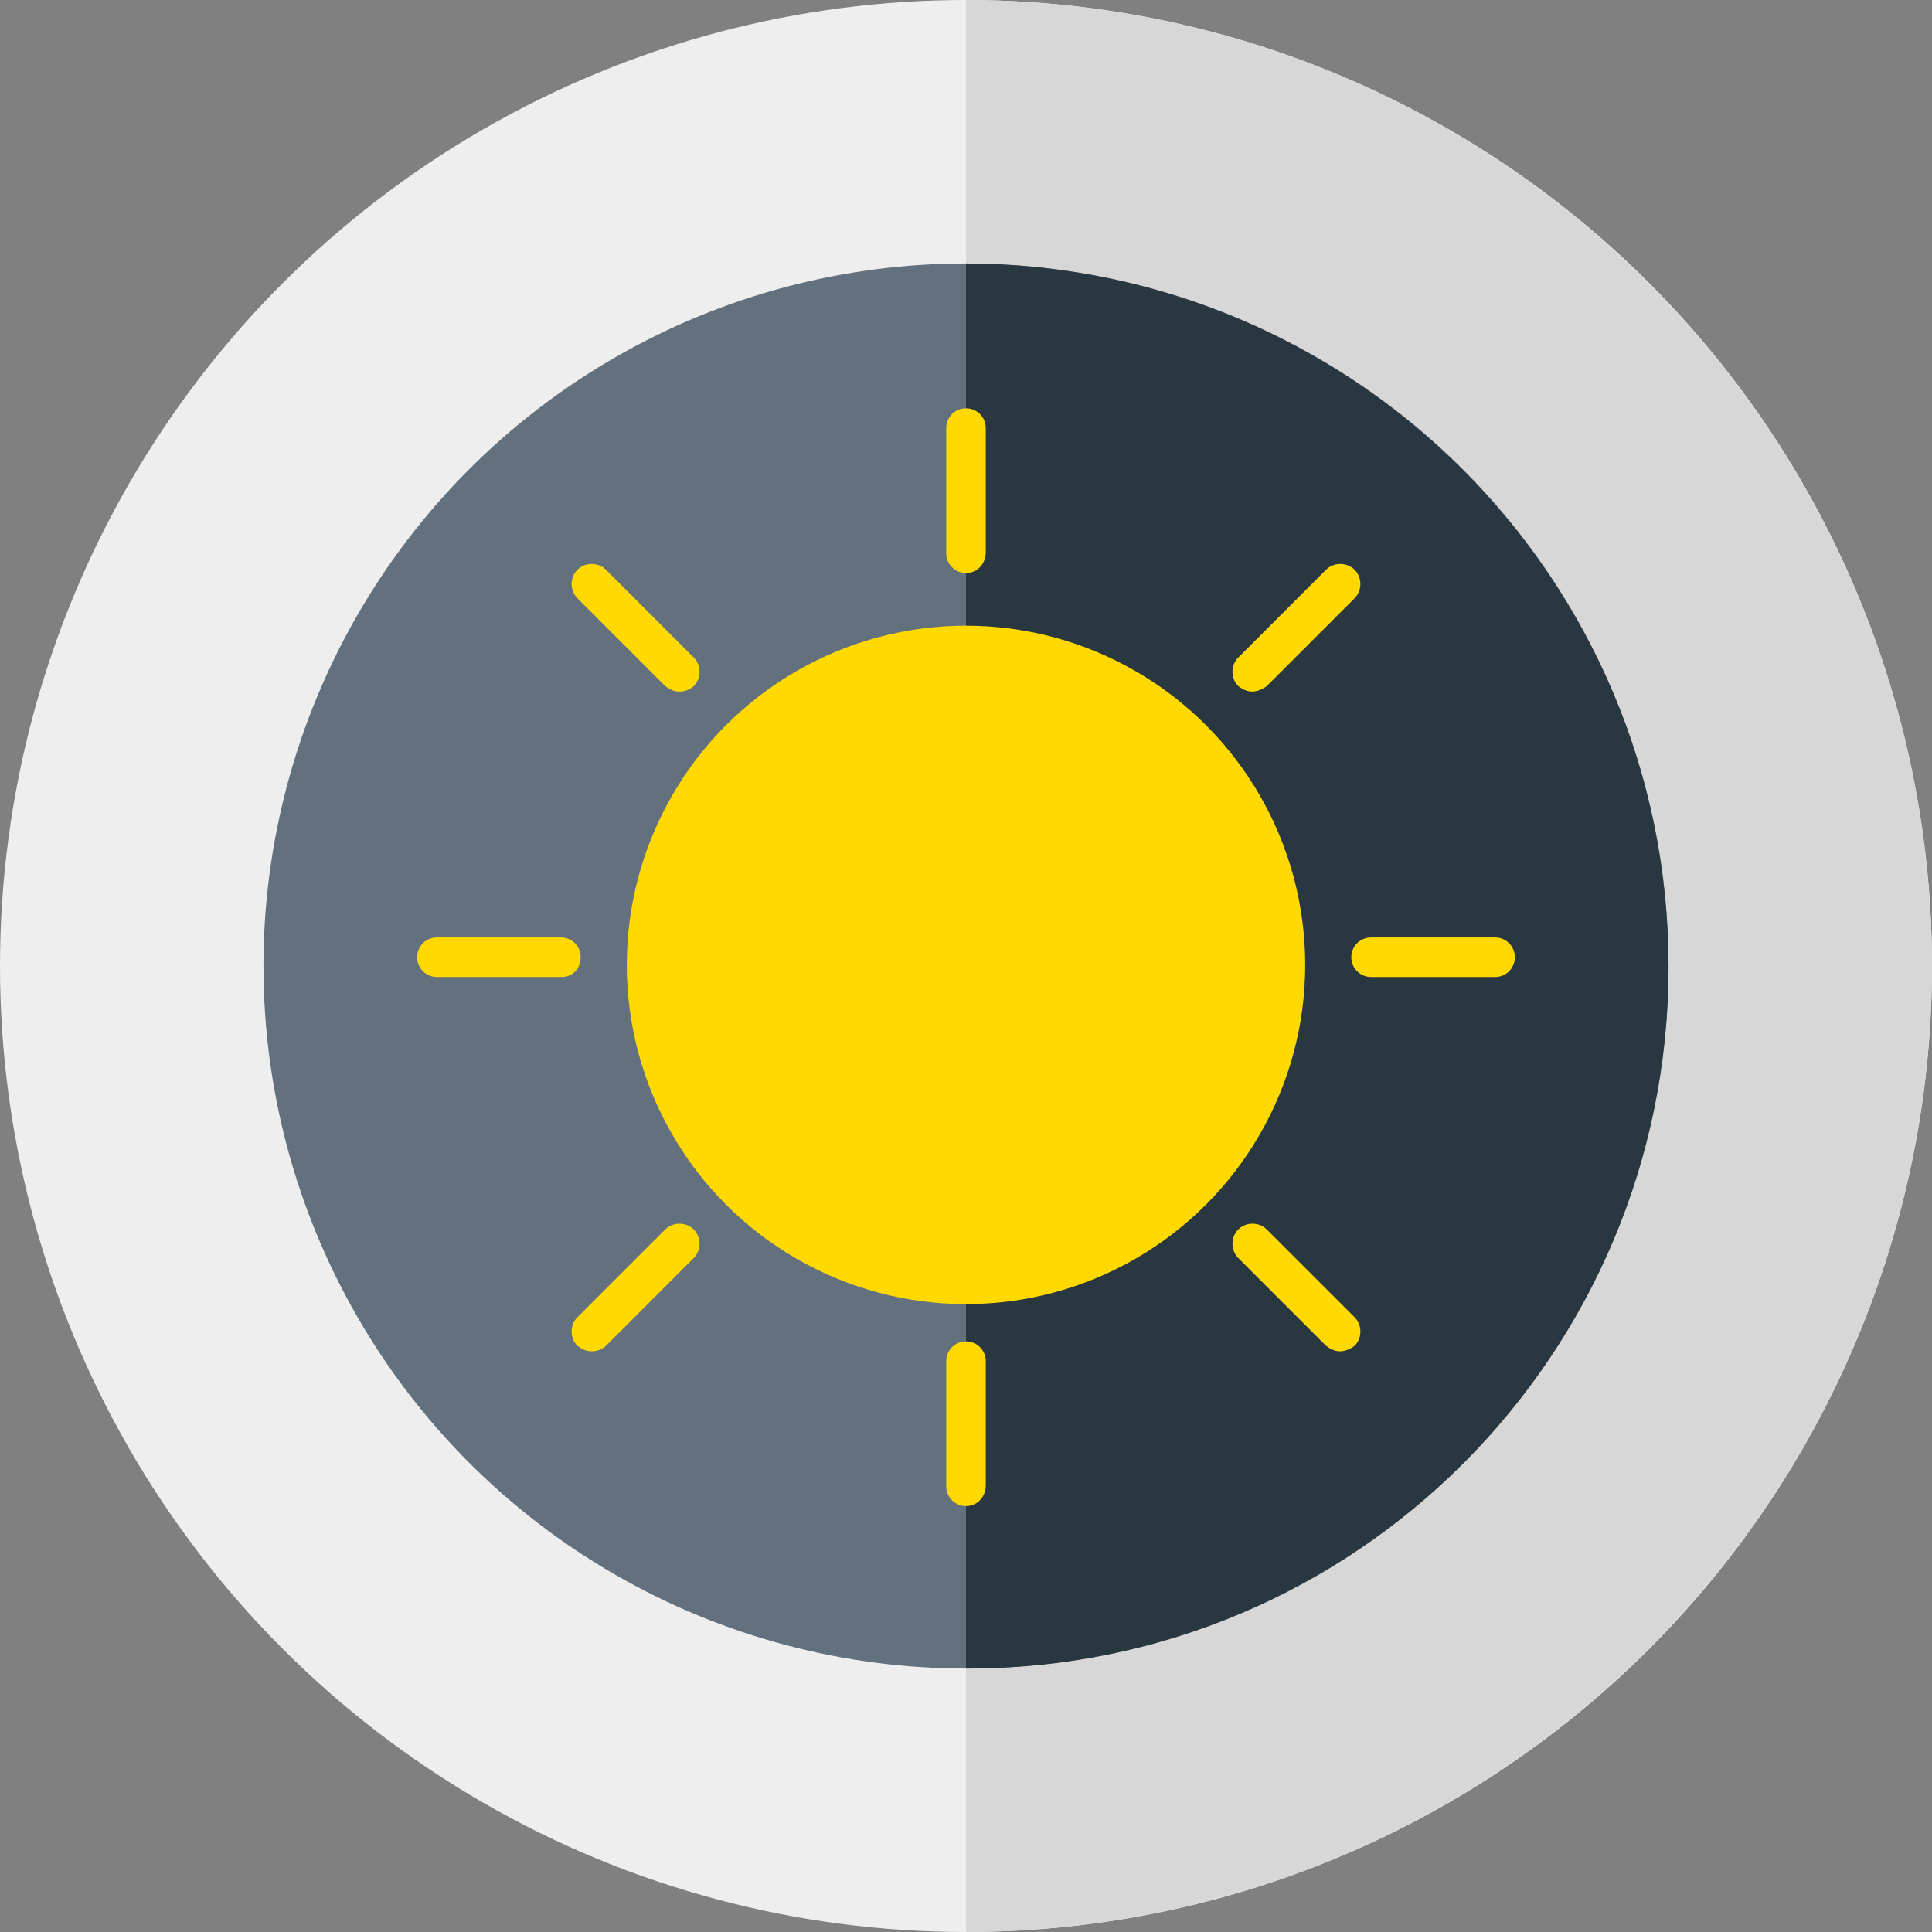
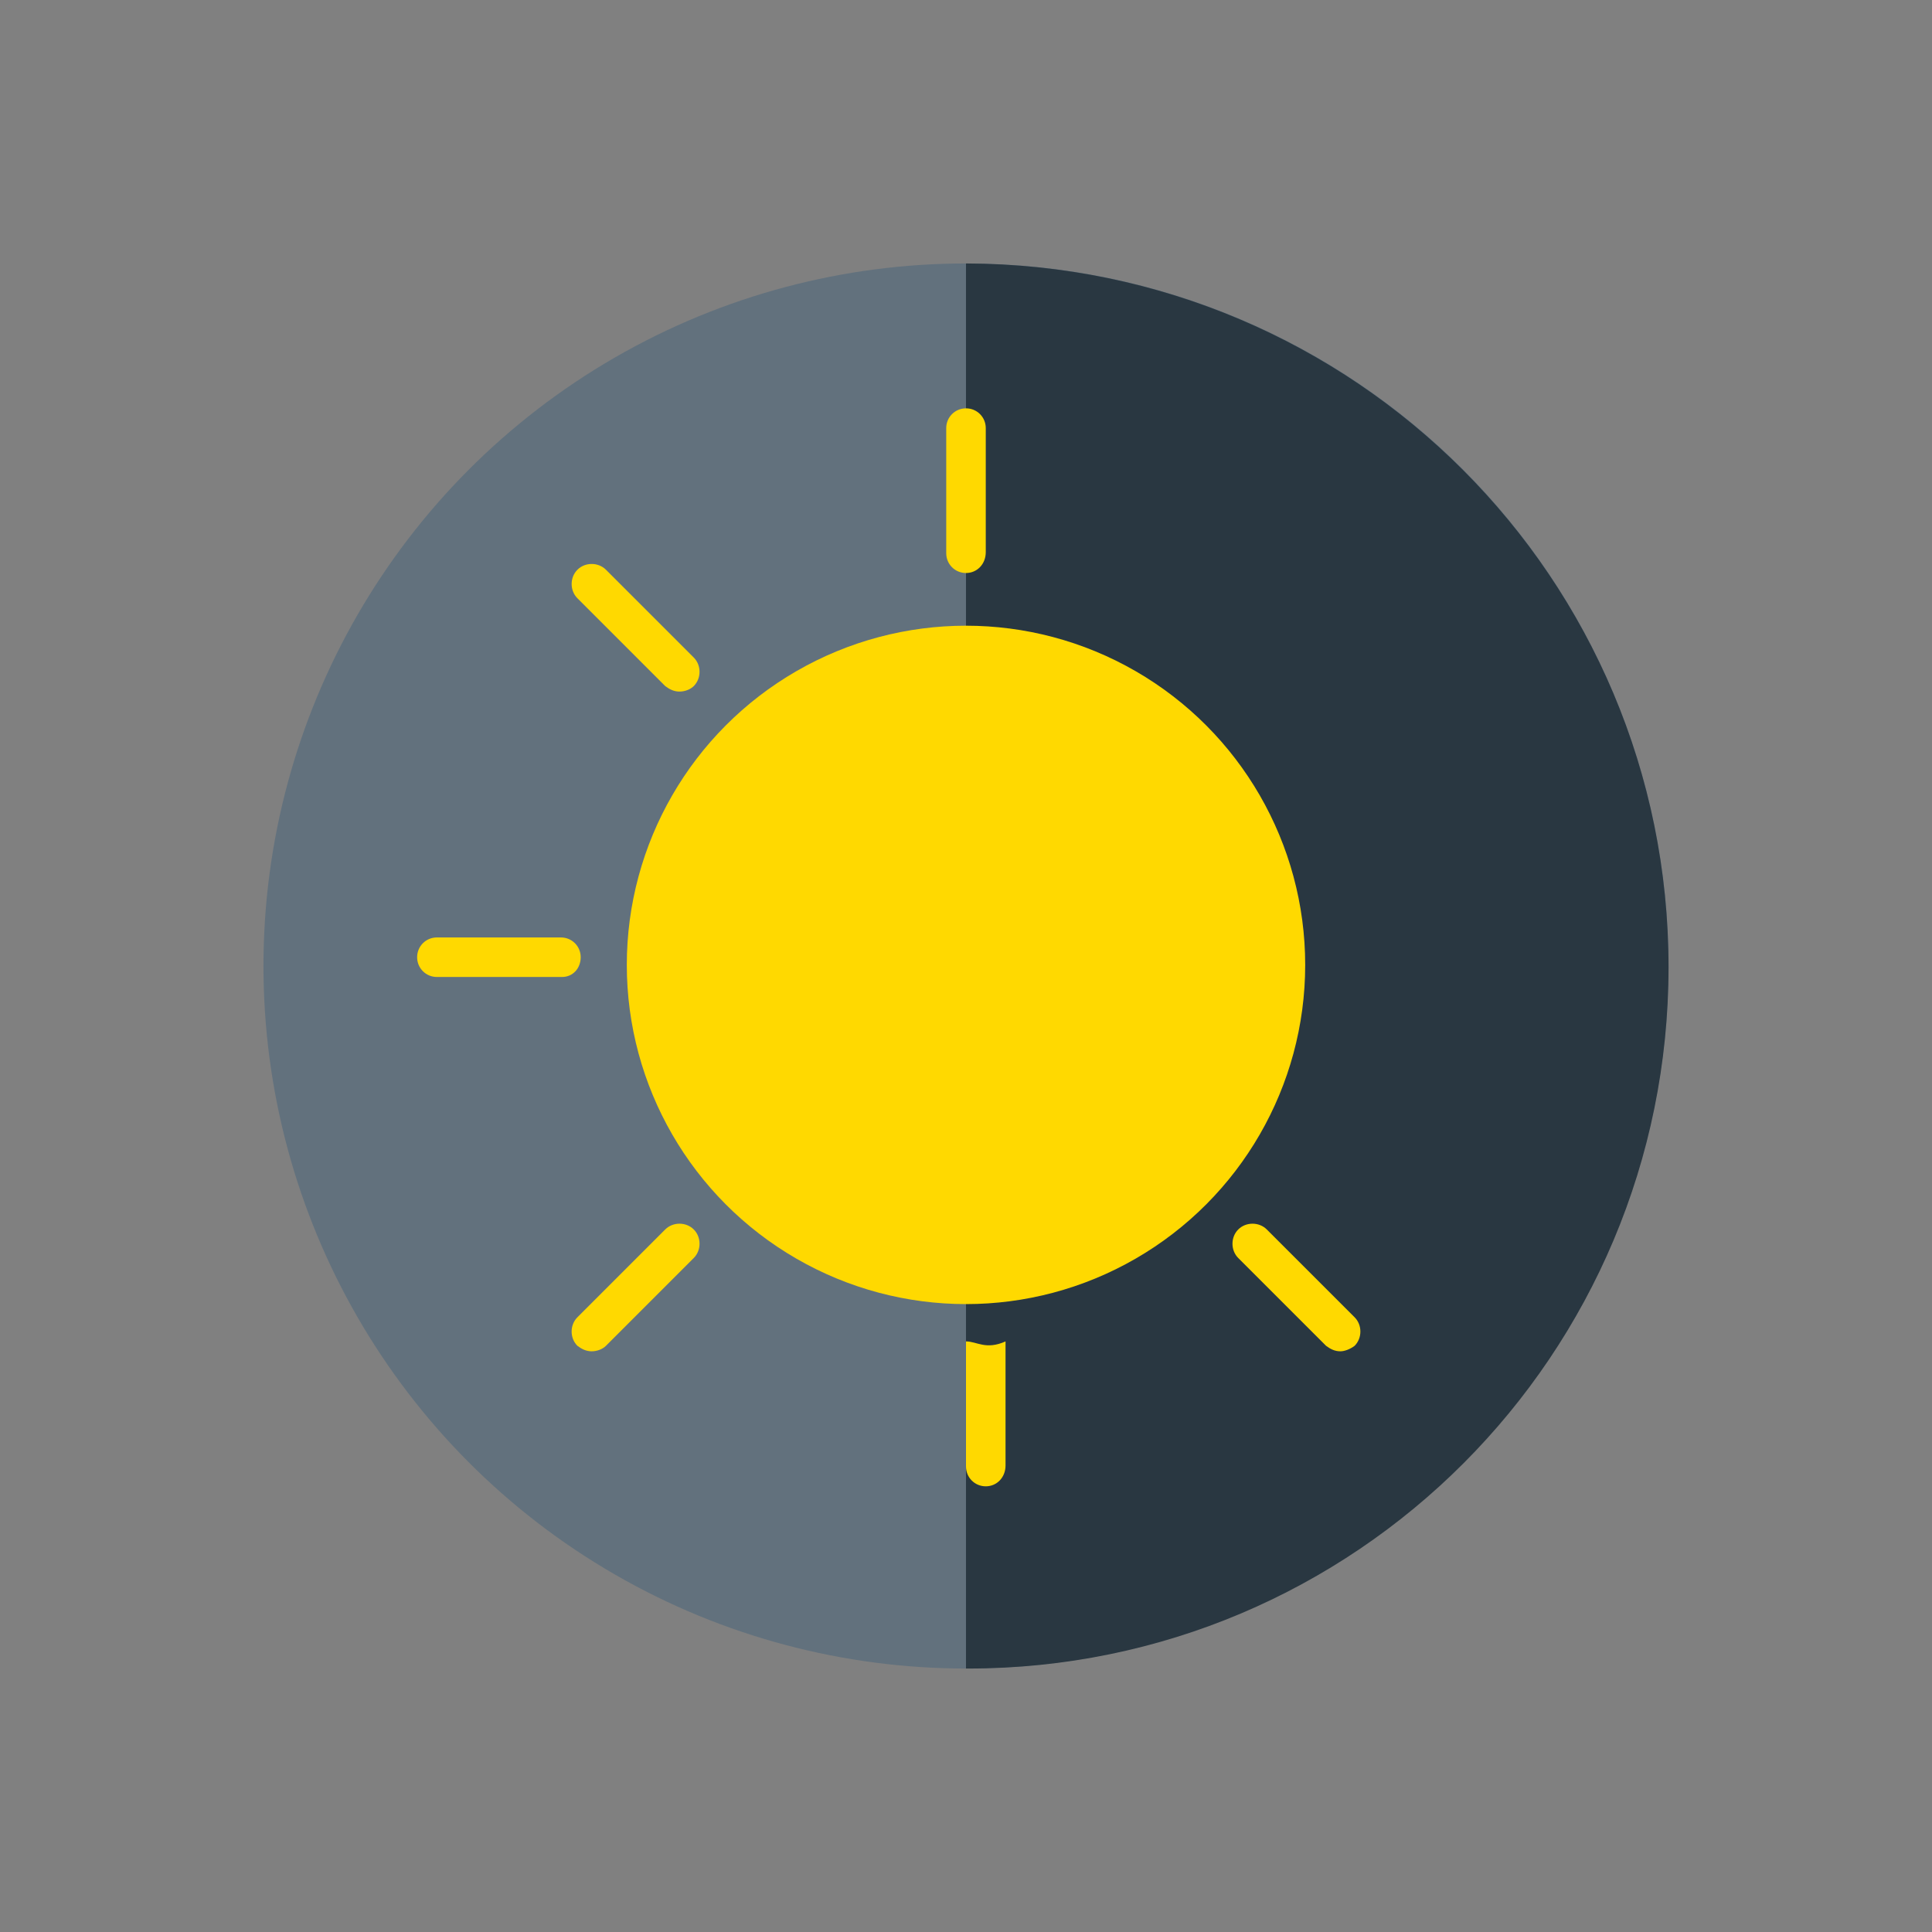
<svg xmlns="http://www.w3.org/2000/svg" version="1.1" id="Layer_1" x="0px" y="0px" width="95px" height="95px" viewBox="0 0 95 95" style="enable-background:new 0 0 95 95;" xml:space="preserve">
  <rect x="0" y="0" width="95" height="95" fill="#808080" stroke="none" />
  <style type="text/css">
	.st0{fill:#EEEEEE;}
	.st1{fill:#D7D7D7;}
	.st2{fill:#62717D;}
	.st3{fill:#293741;}
	.st4{fill:#FFD900;}
</style>
  <g id="Outline">
-     <circle class="st0" cx="47.5" cy="47.5" r="47.5" />
-     <path class="st1" d="M95,47.5C94.946,73.733,73.733,94.946,47.5,95V0C73.733,0.054,94.946,21.267,95,47.5z" />
-   </g>
+     </g>
  <g id="Inner">
    <circle class="st2" cx="47.5" cy="47.5" r="34.545" />
    <path class="st3" d="M82.045,47.554c0,19.054-15.384,34.491-34.438,34.491c-0.054,0-0.054,0-0.108,0V12.955   C66.608,13.009,82.045,28.446,82.045,47.554z" />
  </g>
  <g id="Graphic">
    <circle class="st4" cx="47.5" cy="47.446" r="16.679" />
    <path class="st4" d="M47.5,28.176c0.54,0,0.972-0.432,0.972-1.026v-6.099   c0-0.54-0.432-0.972-0.972-0.972s-0.972,0.432-0.972,0.972v6.153   C46.528,27.744,46.96,28.176,47.5,28.176z" />
-     <path class="st4" d="M47.5,65.96c-0.54,0-0.972,0.432-0.972,0.972v6.153   c0,0.54,0.432,0.972,0.972,0.972s0.972-0.432,0.972-1.026v-6.099   C48.472,66.392,48.04,65.96,47.5,65.96z" />
-     <path class="st4" d="M73.517,46.097h-6.099c-0.54,0-0.972,0.432-0.972,0.972s0.432,0.972,0.972,0.972   h6.099c0.54,0,0.972-0.432,0.972-0.972S74.057,46.097,73.517,46.097z" />
+     <path class="st4" d="M47.5,65.96v6.153   c0,0.54,0.432,0.972,0.972,0.972s0.972-0.432,0.972-1.026v-6.099   C48.472,66.392,48.04,65.96,47.5,65.96z" />
    <path class="st4" d="M28.554,47.068c0-0.54-0.432-0.972-0.972-0.972h-6.099   c-0.54,0-0.972,0.432-0.972,0.972s0.432,0.972,0.972,0.972h6.153   C28.176,48.04,28.554,47.608,28.554,47.068z" />
-     <path class="st4" d="M61.588,34.006c0.216,0,0.486-0.108,0.702-0.27l4.318-4.318   c0.378-0.378,0.378-1.026,0-1.403c-0.378-0.378-1.026-0.378-1.403,0l-4.318,4.318   c-0.378,0.378-0.378,1.026,0,1.403C61.102,33.898,61.318,34.006,61.588,34.006z" />
    <path class="st4" d="M32.71,60.455l-4.318,4.318c-0.378,0.378-0.378,1.026,0,1.403   c0.216,0.162,0.432,0.27,0.702,0.27s0.54-0.108,0.702-0.27l4.318-4.318   c0.378-0.378,0.378-1.026,0-1.403C33.736,60.077,33.088,60.077,32.71,60.455z" />
    <path class="st4" d="M62.29,60.455c-0.378-0.378-1.026-0.378-1.403,0c-0.378,0.378-0.378,1.026,0,1.403   l4.318,4.318c0.216,0.162,0.432,0.27,0.702,0.27c0.216,0,0.486-0.108,0.702-0.27   c0.378-0.378,0.378-1.026,0-1.403L62.29,60.455z" />
    <path class="st4" d="M32.71,33.736c0.216,0.162,0.432,0.27,0.702,0.27s0.54-0.108,0.702-0.27   c0.378-0.378,0.378-1.026,0-1.403l-4.318-4.318c-0.378-0.378-1.026-0.378-1.403,0   c-0.378,0.378-0.378,1.026,0,1.403L32.71,33.736z" />
  </g>
</svg>